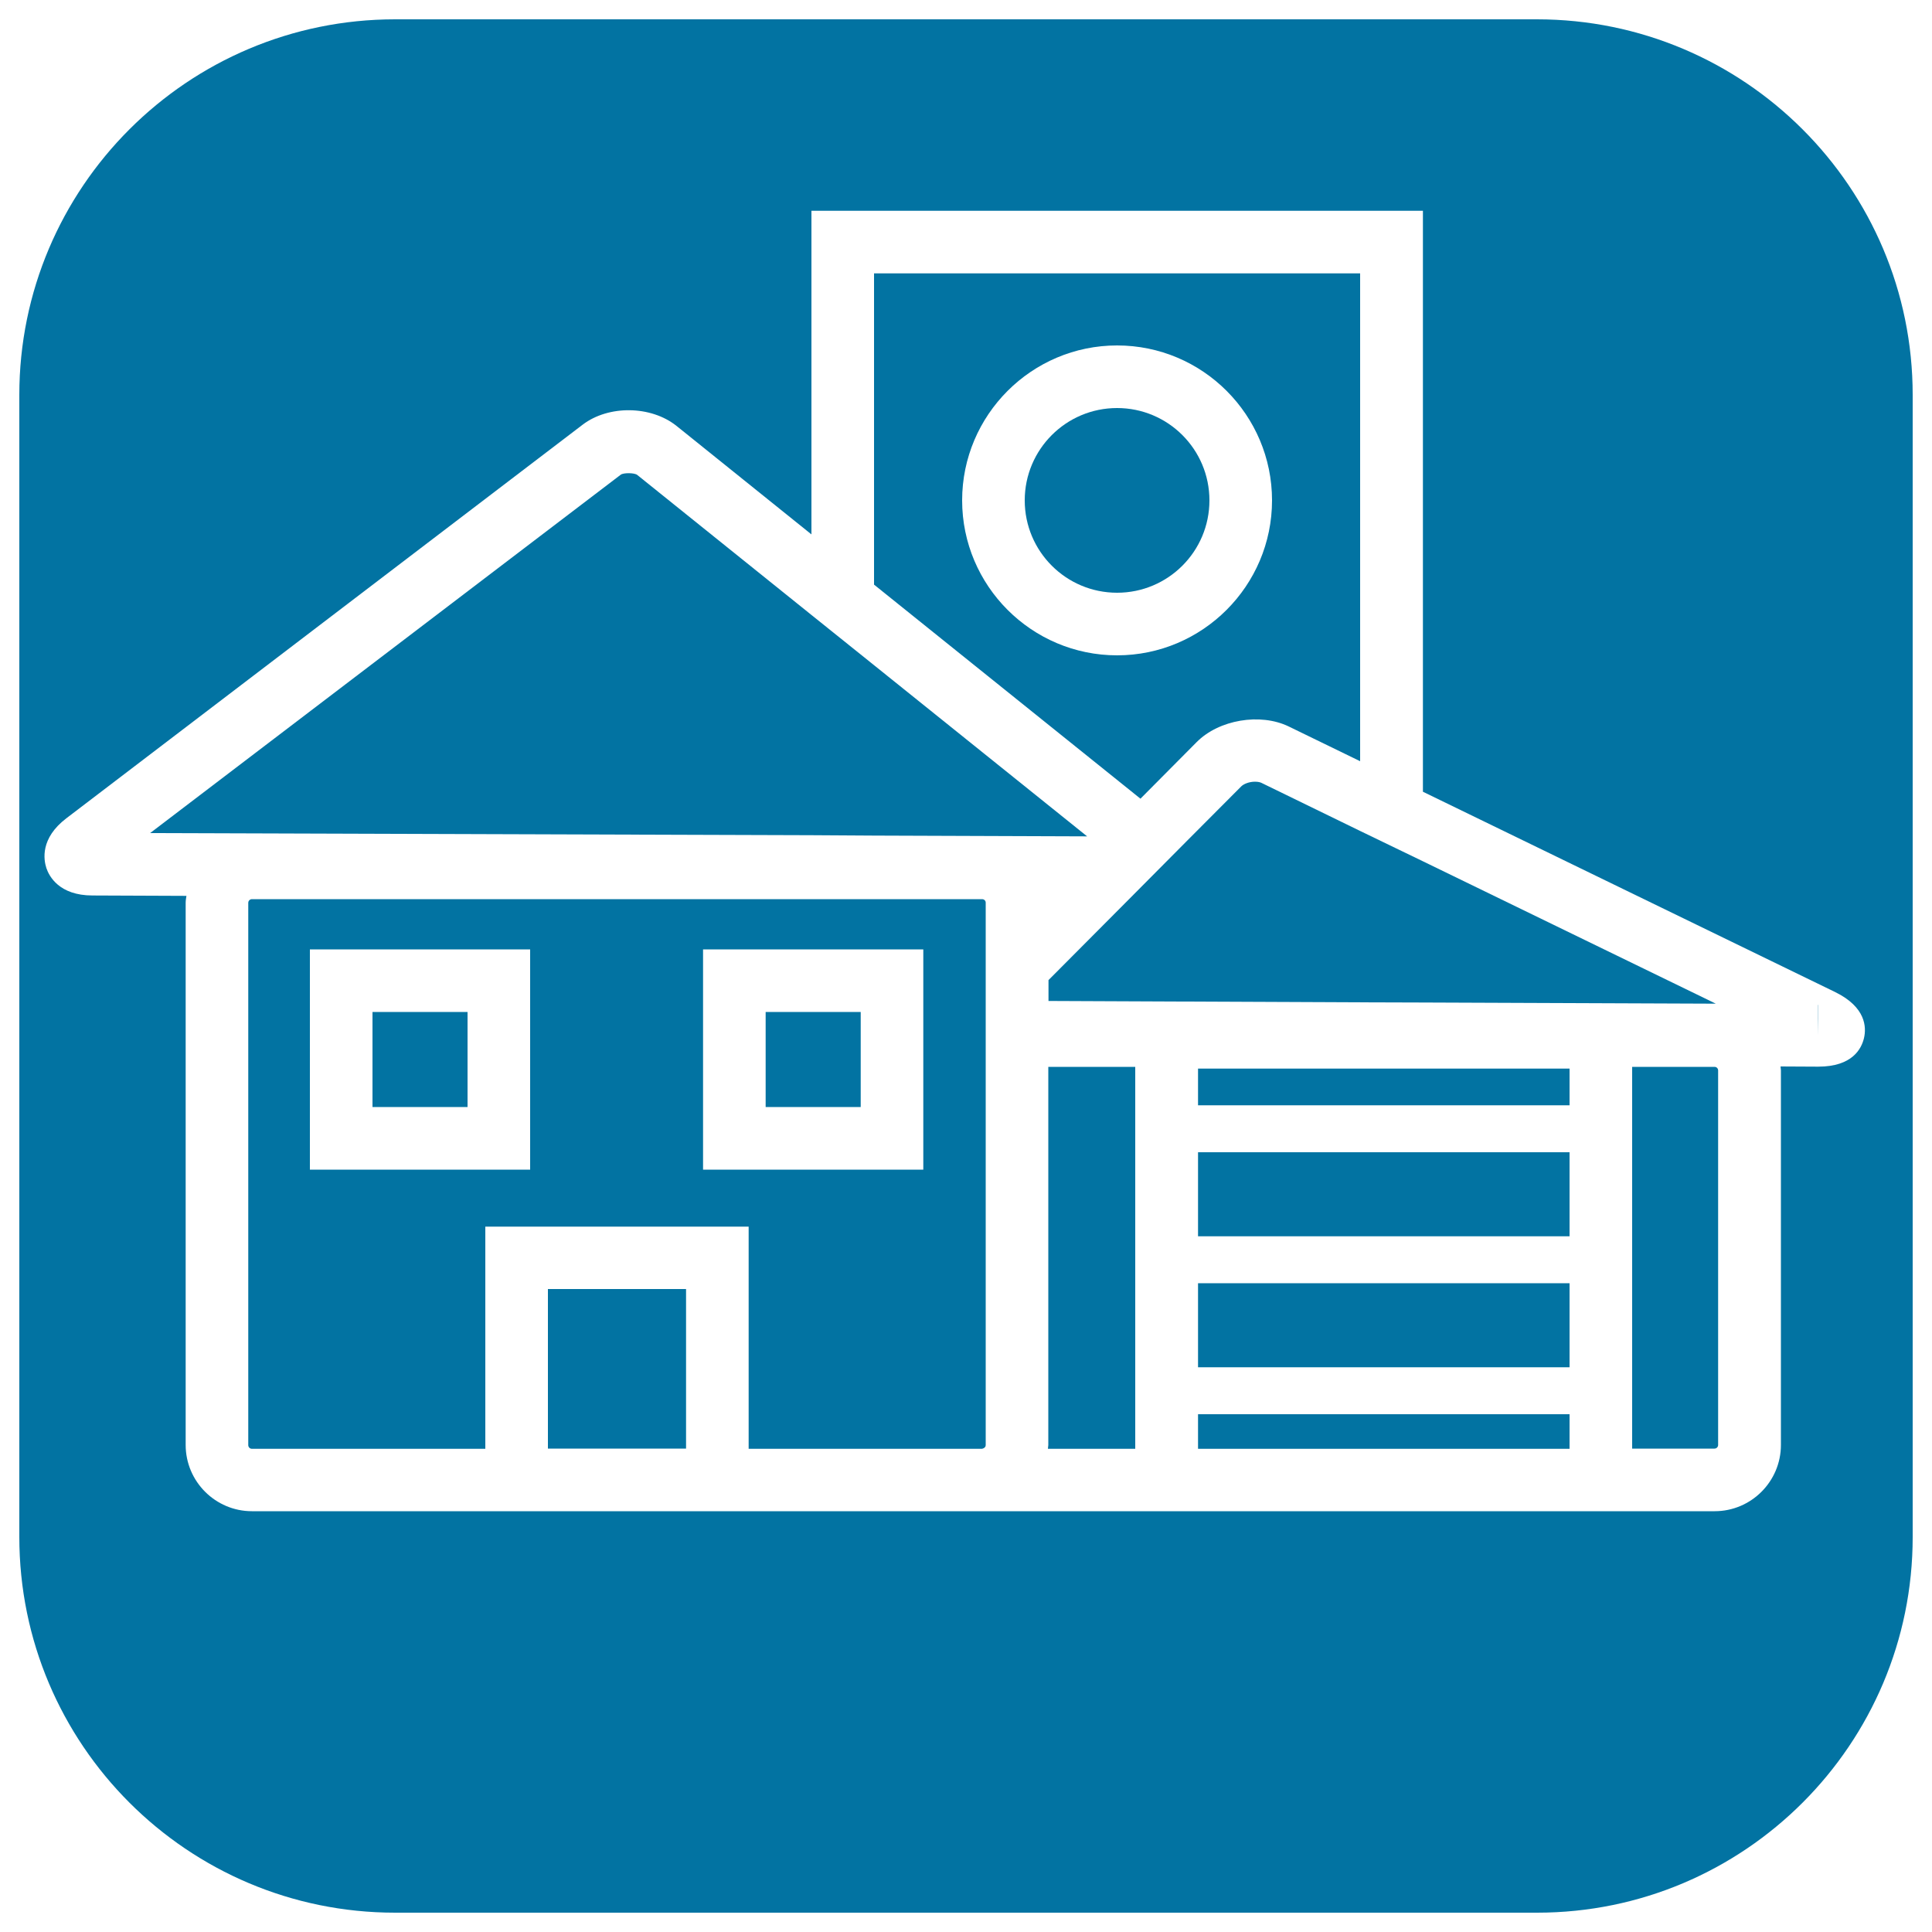
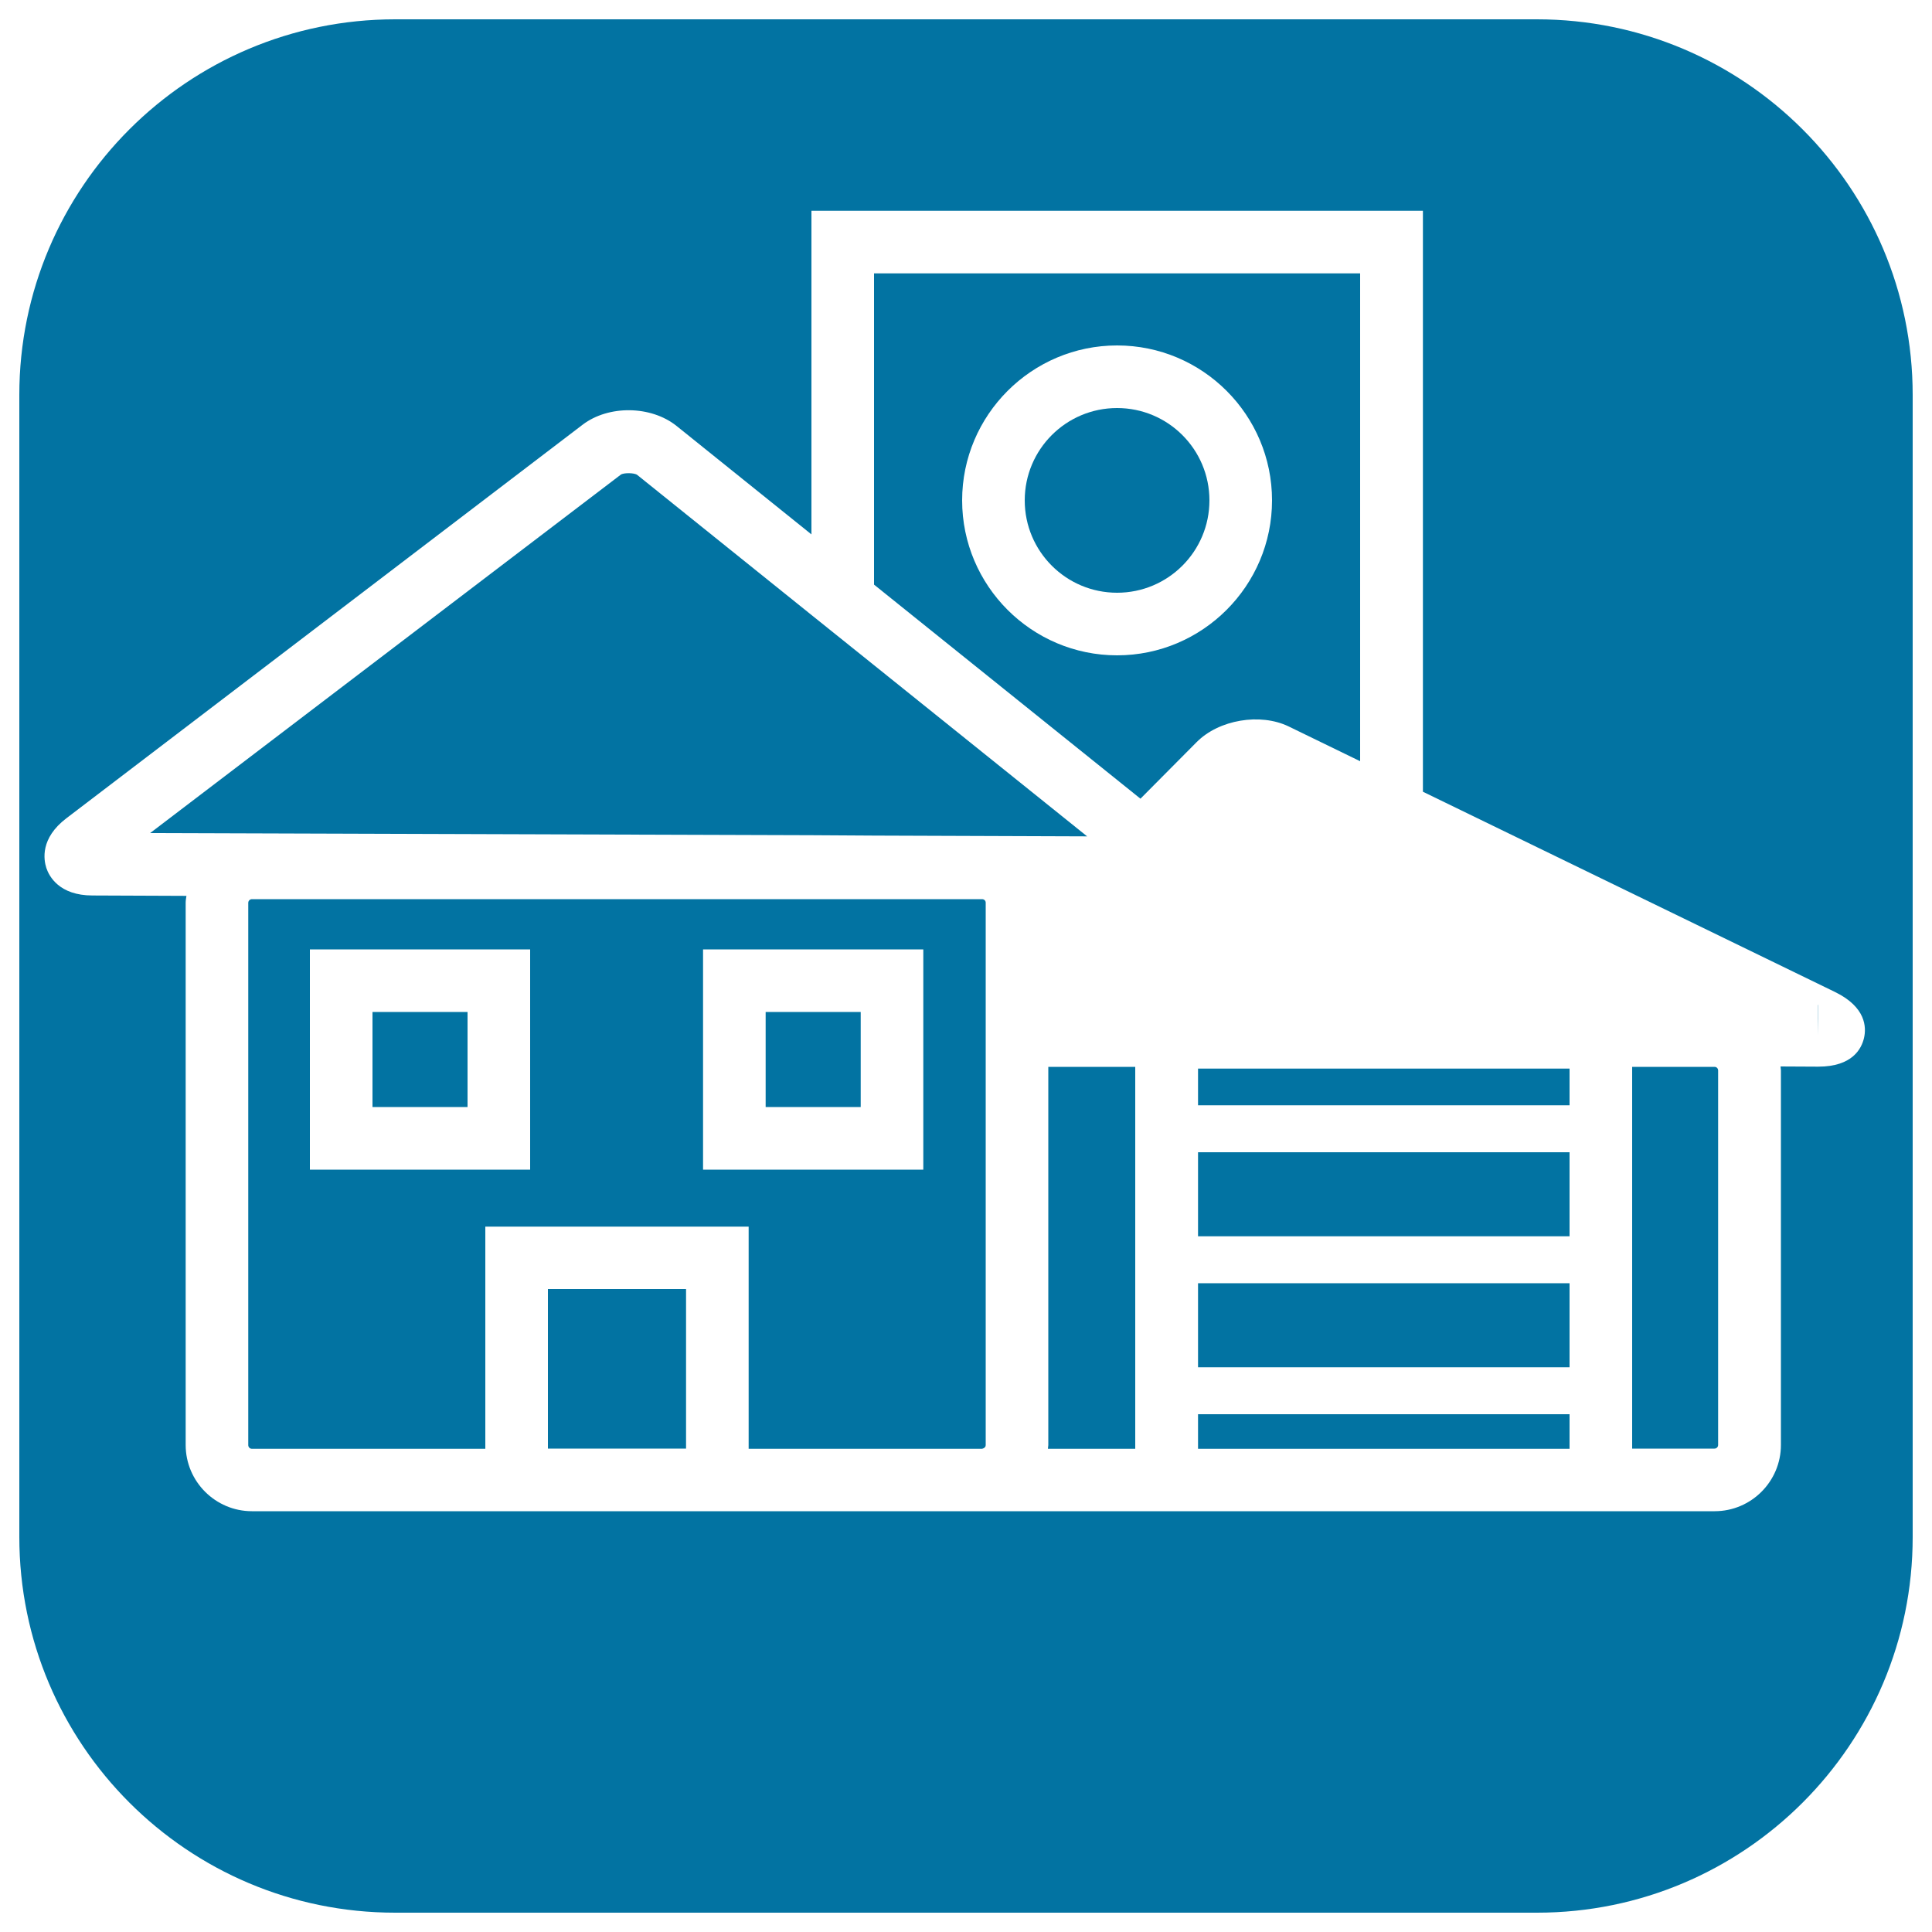
<svg xmlns="http://www.w3.org/2000/svg" viewBox="0 0 1000 1000" style="fill:#0273a2">
  <title>House With Garage Inside A Square SVG icon</title>
  <g>
    <g>
      <path d="M204.5,990h591.1C902.9,990,990,902.9,990,795.6V204.4C990,97.1,902.9,10,795.5,10H204.5C97.1,10,10,97.1,10,204.4v591.1C10,902.9,97.1,990,204.5,990z M24,449.3c-1.4-4.3-3.3-15.4,10.4-25.8l267.2-203.7c13.4-10.2,35.3-9.9,48.5,0.6l69.9,56.2V109.1h316.5v300.7l213.4,103.7c15.9,7.8,16.2,18.2,14.9,23.8c-1.3,5.5-6,14.8-23.7,14.8h-0.2l-19.3-0.1c0,0.7,0.2,1.3,0.2,2v193.9c0,18.9-15.4,34.3-34.3,34.3h-42.6H736.4H587.7h-78.2h-1.2H420h-32.4H251.2H130.4c-18.9,0-34.3-15.4-34.3-34.3V467.3c0-1.2,0.2-2.4,0.4-3.6l-48.6-0.2C30.6,463.5,25.4,453.5,24,449.3z" />
      <path d="M542.6,748c0,0.6-0.2,1.2-0.2,1.9h45.2V552.2h-45V748z" />
      <circle cx="578.2" cy="259" r="47.8" />
      <path d="M619.4,384.1c11.5-11.6,32.9-15.2,47.6-8.1l37,18V141.5H452.4v161.1l137.9,110.8L619.4,384.1z M498,259c0-44.2,36-80.2,80.2-80.2c44.3,0,80.2,36,80.2,80.2c0,44.2-36,80.2-80.2,80.2S498,303.2,498,259z" />
      <path d="M844.8,552.2v197.6h42.6c1,0,1.9-0.8,1.9-1.9V554.1c0-1.1-0.8-1.9-1.9-1.9H844.8z" />
      <path d="M452.4,432.5l110.3,0.4l-110.3-88.6l-32.4-26l-90.2-72.5c-1.4-1.1-7-1.2-8.5-0.1L77.7,431.2l342.3,1.1L452.4,432.5z" />
-       <path d="M652.9,405.2c-0.4-0.2-1.5-0.6-3.3-0.6c-3.1,0-5.9,1.2-7.1,2.4l-28.7,28.8l-29.3,29.5l-41.8,42v10.8l161.4,0.7l32.4,0.1l151.6,0.6l-151.6-73.7L704,430.1L652.9,405.2z" />
      <polygon points="941.1,535.9 941.1,527.3 941.1,520.1 941,520.2 941,527.3 " />
      <path d="M508.3,465.4h-56H420H130.4c-1,0-1.9,0.8-1.9,1.9V748c0,1,0.8,1.9,1.9,1.9h120.8v-115h136.3v115H420h32.4h23h32.9c0.2,0,0.4-0.2,0.6-0.2c0.7-0.3,1.3-0.8,1.3-1.7V552.2v-1.9V534v-14.2v-2.9v-23v-26.7C510.2,466.2,509.4,465.4,508.3,465.4z M274.4,605.4h-114v-114h114V605.4z M477.9,605.4h-2.7h-22.8H420h-56.1v-114H420h32.4h25.5v49.5L477.9,605.4L477.9,605.4z" />
      <rect x="283.6" y="667.2" width="71.5" height="82.6" />
      <rect x="192.8" y="523.8" width="49.2" height="49.2" />
      <polygon points="396.3,523.8 396.3,573 420,573 445.5,573 445.5,523.8 420,523.8 " />
      <polygon points="704,596.4 620.1,596.4 620.1,639.9 704,639.9 736.4,639.9 812.4,639.9 812.4,596.4 736.4,596.4 " />
      <polygon points="704,664.2 620.1,664.2 620.1,707.7 704,707.7 736.4,707.7 812.4,707.7 812.4,664.2 736.4,664.2 " />
      <polygon points="704,732 620.1,732 620.1,749.9 704,749.9 736.4,749.9 812.4,749.9 812.4,732 736.4,732 " />
      <polygon points="704,553.1 620.1,553.1 620.1,572.1 704,572.1 736.4,572.1 812.4,572.1 812.4,553.1 736.4,553.1 " />
    </g>
  </g>
</svg>